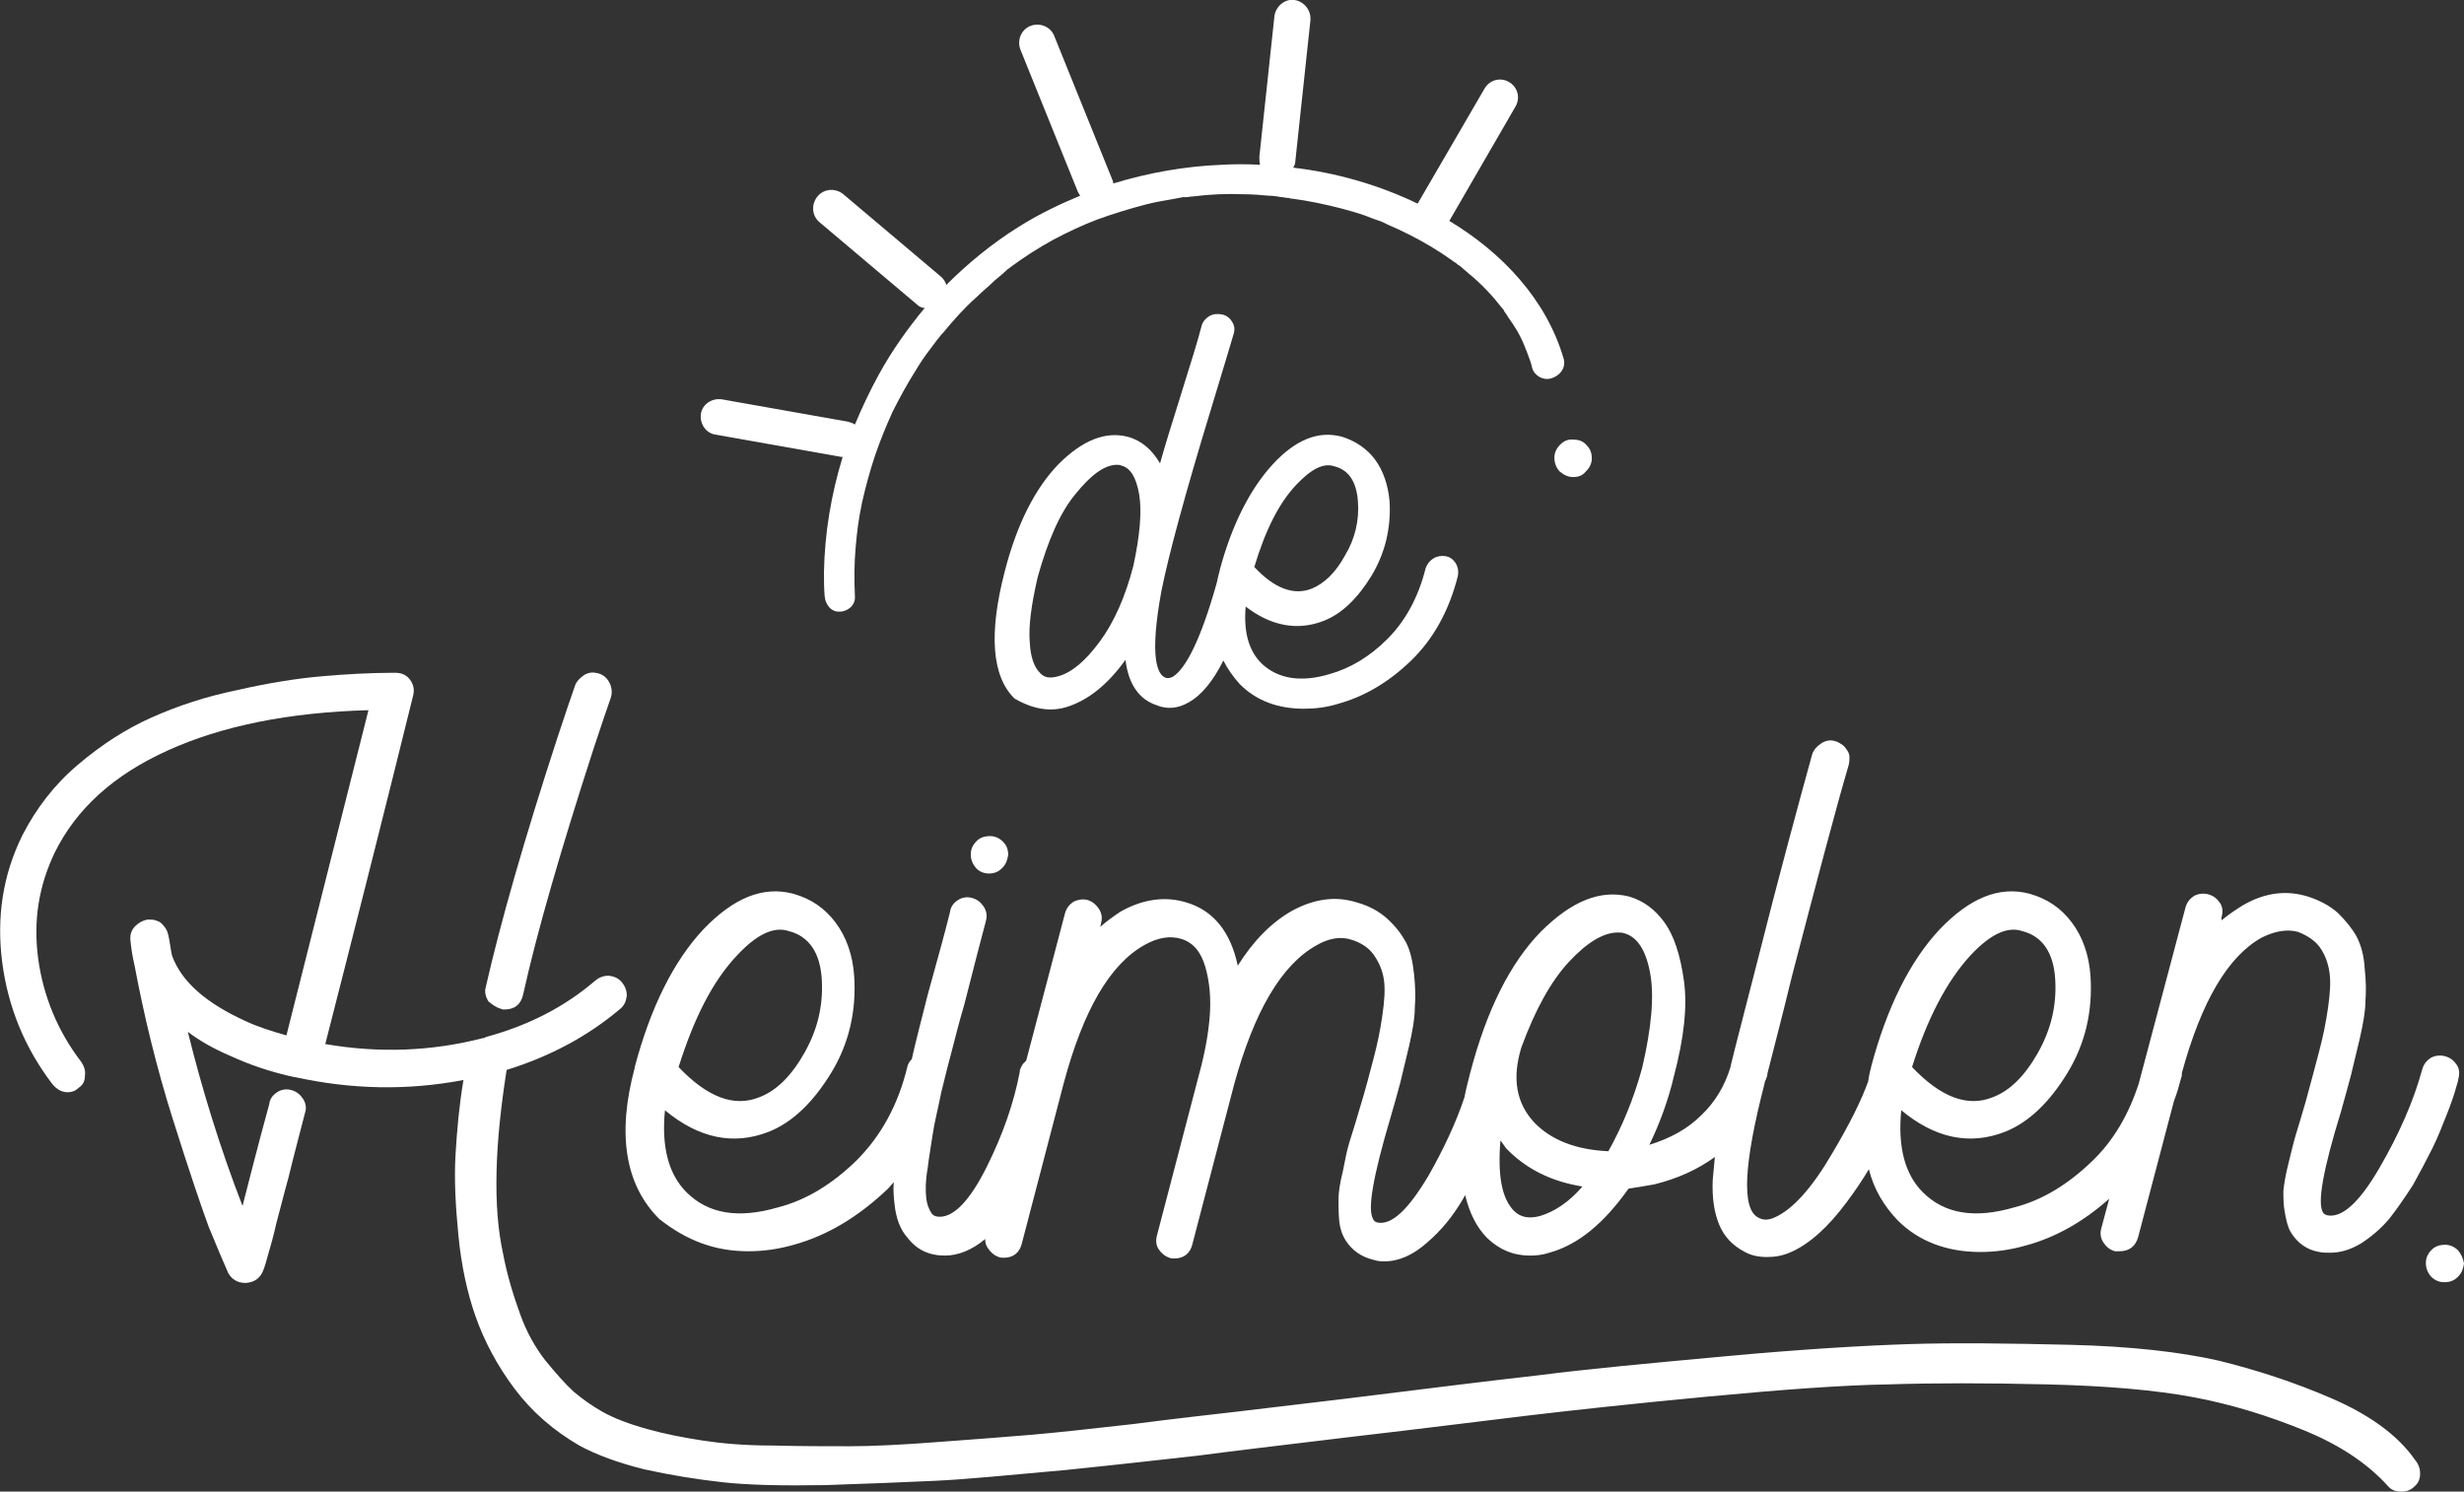
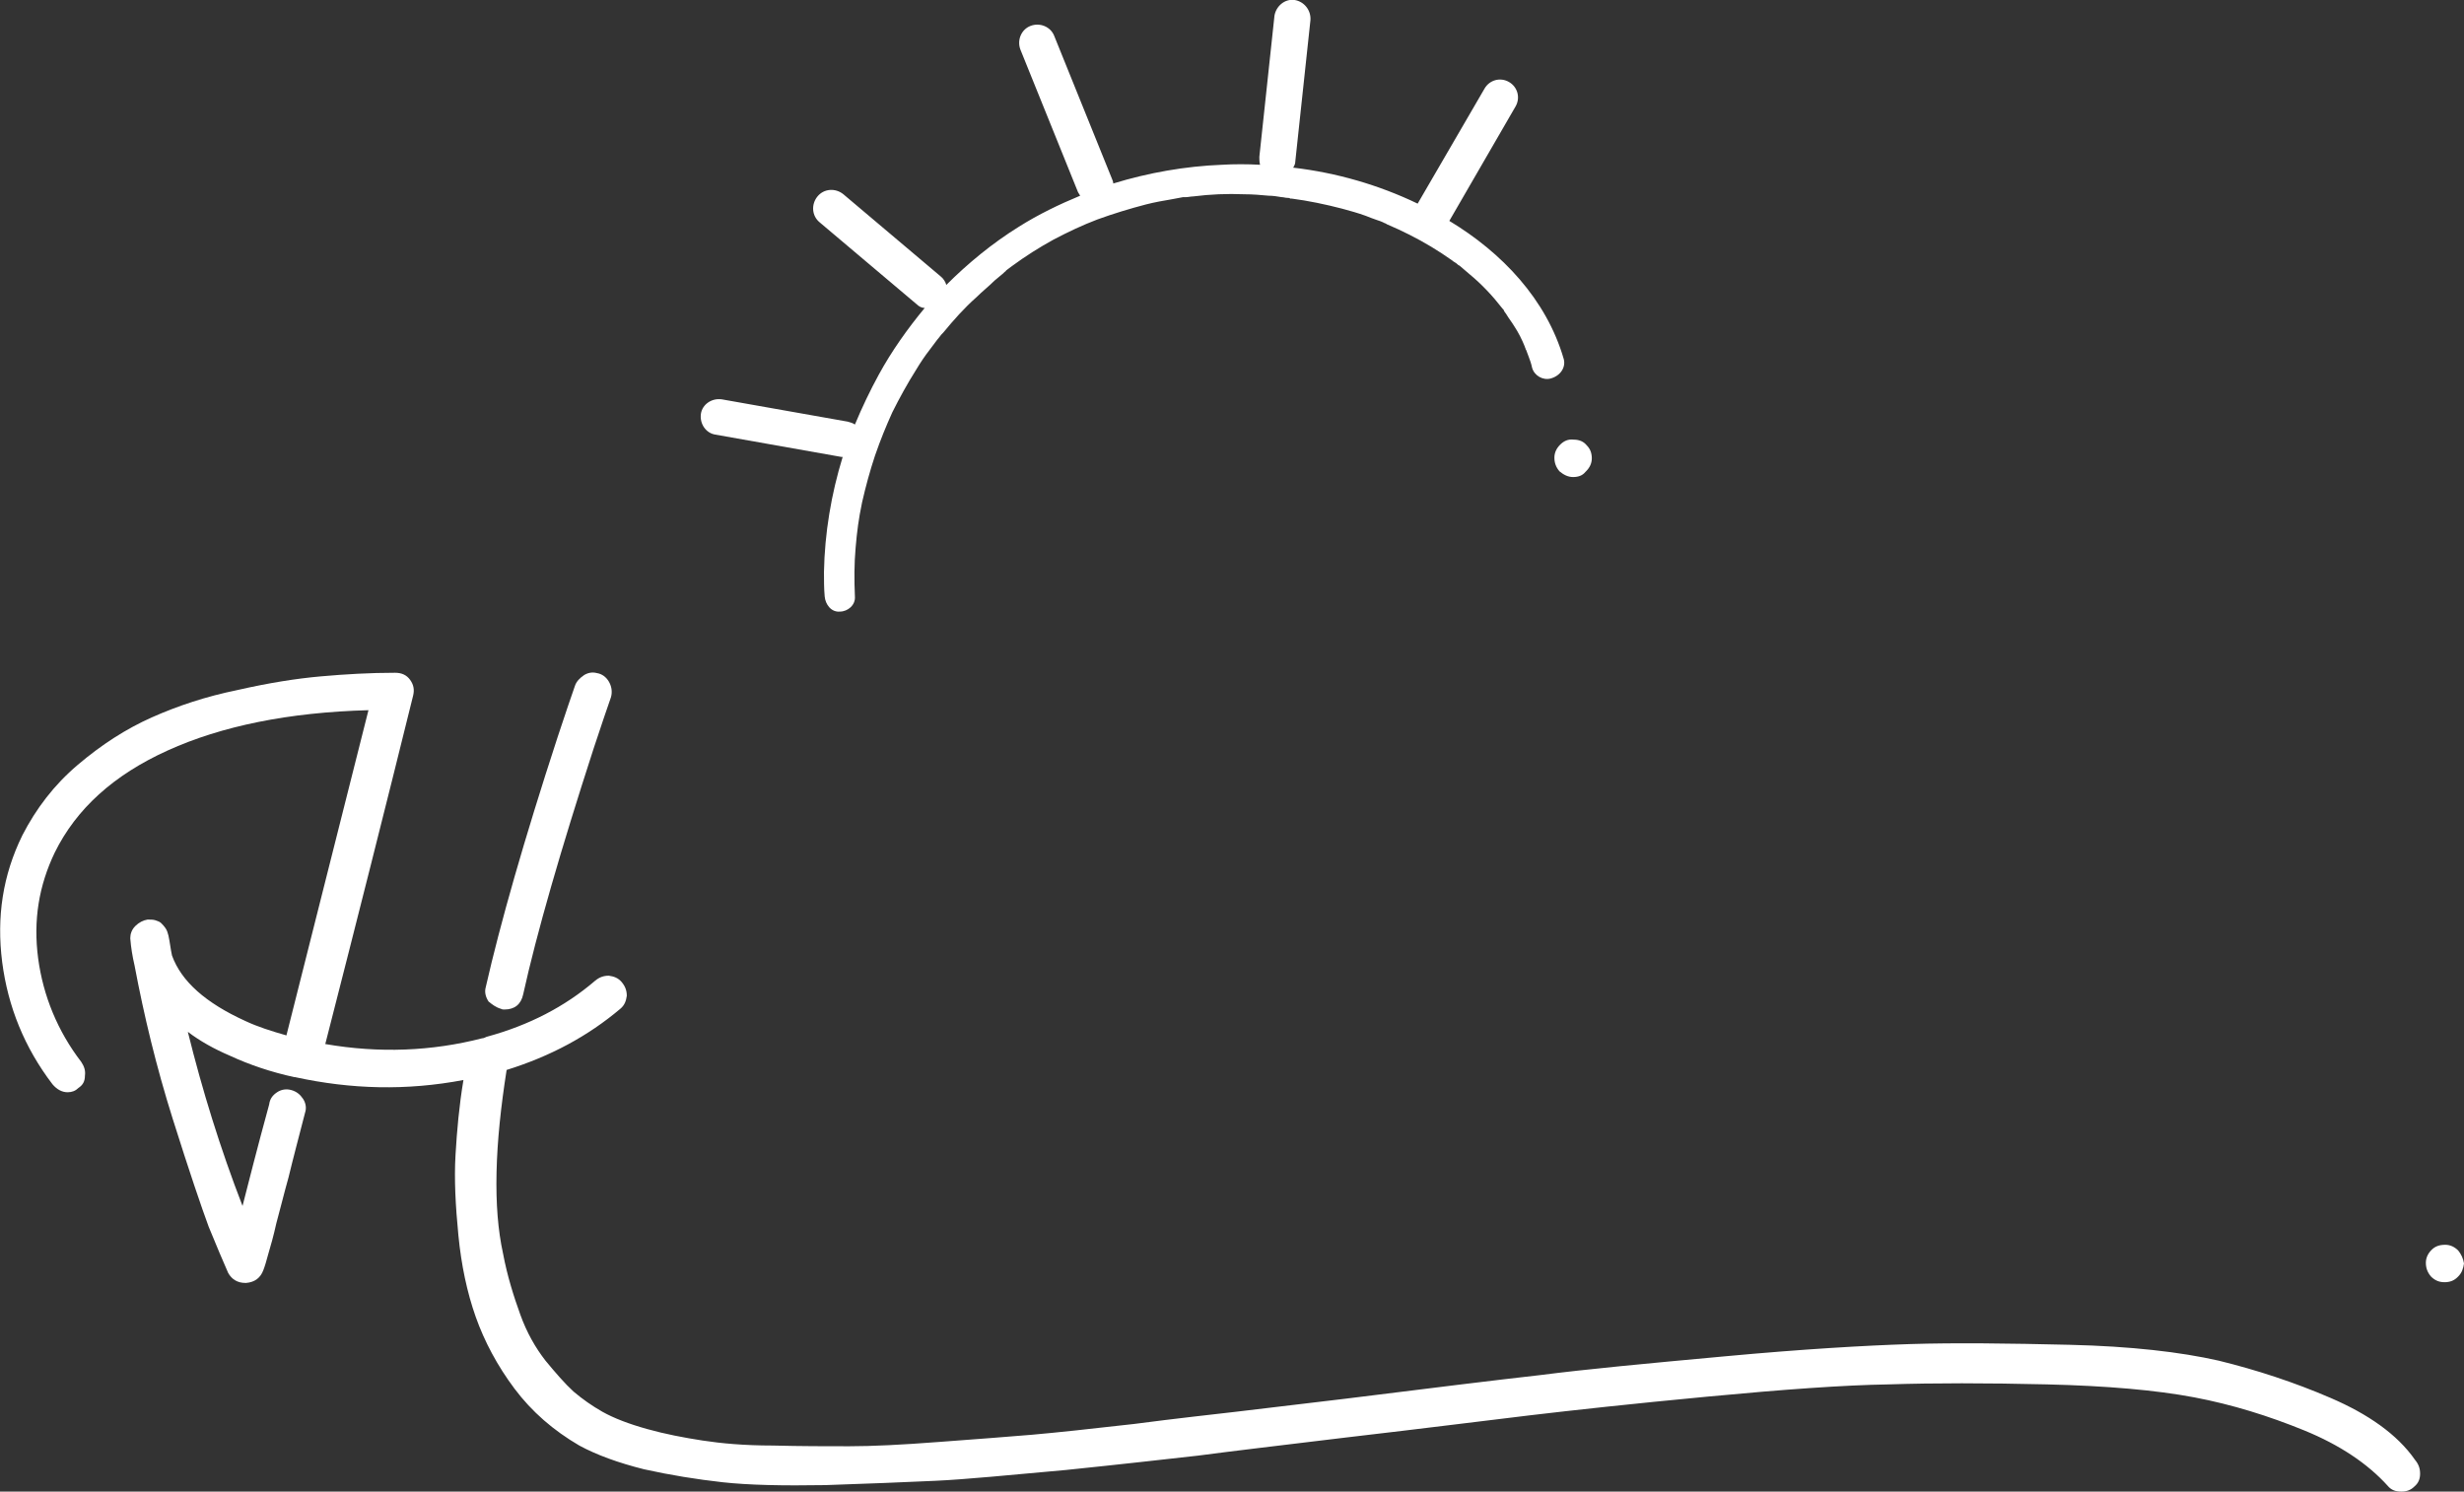
<svg xmlns="http://www.w3.org/2000/svg" version="1.1" id="Laag_1" x="0px" y="0px" viewBox="0 0 342.4 207.3" style="enable-background:new 0 0 342.4 207.3;" xml:space="preserve">
  <rect x="0" y="0" width="342.4" height="207.3" fill="#333333" stroke="none" />
  <style type="text/css">
	.st0{fill:#FFFFFF;}
</style>
  <g>
    <path class="st0" d="M218.6,66.3c-0.7,0-1.3-0.3-1.9-0.8c-0.5-0.6-0.7-1.2-0.7-1.9c0-0.7,0.3-1.3,0.8-1.8s1.1-0.8,1.9-0.7   c0.8,0,1.4,0.3,1.8,0.8c0.5,0.5,0.7,1.1,0.7,1.8s-0.3,1.3-0.8,1.8l-0.1,0.1C219.9,66.1,219.3,66.3,218.6,66.3z" />
    <g>
-       <path class="st0" d="M146,98.6c0.7,0,1.4-0.1,2.1-0.3c3-0.9,5.8-3.1,8.3-6.6c0.4,3.4,1.9,5.5,4.3,6.3c1.4,0.6,3,0.5,4.5-0.4    c1.8-1,3.4-3,4.8-5.8c0.6,1.2,1.4,2.3,2.3,3.3c2.3,2.3,5.3,3.4,8.9,3.4c1.6,0,3.2-0.2,4.8-0.7c3.6-1,7-3,10.1-6s5.3-7,6.5-11.8    c0.1-0.6,0-1.2-0.3-1.7s-0.8-0.9-1.4-1c-0.6-0.1-1.2,0-1.7,0.3s-0.9,0.8-1.1,1.4c-1,4-2.8,7.3-5.3,9.8s-5.2,4.1-8.1,4.9    c-4,1.2-7.2,0.6-9.4-1.5c-1.8-1.8-2.5-4.4-2.2-7.9c3.5,2.7,7.2,3.4,10.8,2c2.6-1,4.8-3.2,6.7-6.3c1.9-3.2,2.7-6.6,2.5-10.3    c-0.2-2.3-0.9-4.3-2-5.8c-1.1-1.5-2.7-2.6-4.6-3.2c-3.3-0.9-6.5,0.4-9.7,3.9c-3.1,3.4-5.6,8.3-7.3,14.6v0.1    c-0.2,0.6-0.3,1.3-0.5,2c-2.1,7.4-4.2,11.7-6.1,12.8c-0.3,0.1-0.6,0.2-0.9,0.1c-1.2-0.4-2.3-2.9-0.6-12.1c1-5,3.3-13.5,6.9-25.3    c1.5-4.9,2.5-8.3,3.1-10.3c0.2-0.6,0.2-1.2-0.2-1.8c-0.3-0.5-0.8-0.9-1.4-1c-0.6-0.1-1.1-0.1-1.7,0.2c-0.5,0.3-0.9,0.7-1.1,1.3    c-0.5,2-1.6,5.5-3.1,10.3c-1.1,3.5-2,6.4-2.7,8.9c-1.1-1.9-2.6-3.2-4.5-3.7c-3.1-0.8-6.3,0.5-9.6,3.8c-3.2,3.3-5.8,8.3-7.5,15    c-2.2,8.5-1.8,14.5,1.4,17.6C142.6,98,144.2,98.6,146,98.6z M180.2,67.3L180.2,67.3c2-2.1,3.7-3,5.2-2.5c2,0.5,3.1,2.1,3.3,4.9    c0.2,2.6-0.4,5.2-1.8,7.5c-1.3,2.4-2.9,3.9-4.6,4.6c-2.5,1-5.2,0-8-3C175.8,73.8,177.7,69.9,180.2,67.3z M144.2,80.2    c1.4-5,3.1-9,5.3-11.6c2.1-2.6,4-4,5.7-4c0.2,0,0.4,0,0.6,0.1c1.3,0.3,2.1,1.7,2.5,4c0.4,2.4,0.1,5.7-0.8,9.9    c-1.1,4.3-2.7,7.9-4.7,10.6s-3.9,4.3-5.8,4.8c-1.1,0.3-1.9,0.2-2.5-0.5c-0.8-0.8-1.3-2.2-1.4-4.2    C142.9,87.1,143.3,84.1,144.2,80.2z" />
      <path class="st0" d="M69.6,140.2c0.2,0.1,0.3,0.1,0.5,0.1c1.4,0,2.3-0.7,2.6-2.1c1.9-8.6,5.2-20,9.8-34.2c1.1-3.3,1.9-5.7,2.4-7.1    c0.2-0.7,0.1-1.4-0.2-2c-0.3-0.6-0.8-1.1-1.5-1.3c-0.7-0.2-1.3-0.2-2,0.2c-0.6,0.4-1.1,0.9-1.3,1.5c-0.5,1.4-1.3,3.8-2.4,7.1    c-4.7,14.4-8,26-10,34.8c-0.2,0.7,0,1.4,0.4,2C68.4,139.6,68.9,140,69.6,140.2z" />
      <path class="st0" d="M323.9,194.3c-5.1-2.2-10.3-3.9-15.6-5.2c-5.3-1.2-12.2-2-20.7-2.2s-15.9-0.3-22.2-0.1    c-6.3,0.2-14.9,0.7-25.7,1.7c-10.9,1-19.4,1.8-25.6,2.6c-6.2,0.7-15.2,1.8-27.2,3.3c-6.7,0.8-11.8,1.4-15.1,1.8    c-3.4,0.4-8.1,0.9-14.2,1.7c-6.1,0.7-10.8,1.2-14.2,1.5s-7.7,0.6-12.9,1c-5.2,0.4-9.3,0.6-12.5,0.6c-3.1,0-6.7,0-10.6-0.1    c-4,0-7.2-0.3-9.8-0.7c-2.6-0.4-5.2-0.9-7.7-1.6c-2.5-0.7-4.6-1.5-6.2-2.4c-1.4-0.8-2.7-1.7-4-2.8c-1.2-1.1-2.5-2.6-3.9-4.3    c-1.4-1.8-2.6-3.9-3.5-6.4s-1.8-5.3-2.4-8.5c-0.7-3.2-1-6.9-0.9-11.3c0.1-4.4,0.6-9.1,1.4-14.2c6.1-1.9,11.3-4.7,15.8-8.5    c0.6-0.5,0.8-1.1,0.9-1.8c0-0.7-0.2-1.3-0.7-1.9c-0.5-0.6-1.1-0.8-1.8-0.9c-0.7,0-1.3,0.2-1.9,0.7c-4.2,3.6-9.2,6.2-15.1,7.8    c-0.2,0.1-0.4,0.2-0.6,0.2c-7,1.8-14.3,2.1-21.8,0.8c4.4-17.2,8.5-33.4,12.2-48.4c0.2-0.8,0.1-1.5-0.4-2.2s-1.2-1-2.1-1    c-3.5,0-6.9,0.2-10.3,0.5c-3.4,0.3-7.2,0.9-11.6,1.9c-4.4,0.9-8.3,2.2-11.9,3.8c-3.6,1.6-7,3.8-10.3,6.6c-3.3,2.8-5.8,6.1-7.7,9.8    c-2.7,5.5-3.6,11.3-2.8,17.6c0.8,6.2,3.1,11.9,7,17c0.6,0.7,1.3,1.1,2.1,1.1c0.6,0,1.1-0.2,1.5-0.6c0.6-0.4,0.9-0.9,0.9-1.7    c0.1-0.7-0.1-1.3-0.5-1.9c-3.3-4.3-5.3-9.2-6-14.4c-0.7-5.3,0.1-10.1,2.3-14.7c3-6.1,8.2-10.8,15.7-14.2    c7.5-3.4,16.8-5.3,27.9-5.6c-4.3,17-8.1,32.1-11.4,45.2c-2.1-0.6-4-1.2-5.7-2c-5.5-2.5-8.9-5.5-10.2-9.1c-0.2-0.9-0.3-1.9-0.5-2.8    c-0.1-0.4-0.2-0.7-0.4-1c-0.2-0.3-0.4-0.5-0.6-0.7s-0.5-0.3-0.8-0.4c-0.3-0.1-0.7-0.1-1.1-0.1c-0.6,0.1-1.2,0.4-1.7,0.9    s-0.7,1.1-0.7,1.7c0.1,1.3,0.3,2.5,0.6,3.8c1.3,6.9,3,14,5.3,21.3s4,12.3,5,15c1.1,2.7,2,4.8,2.7,6.4c0.5,0.9,1.3,1.4,2.4,1.4h0.1    c1.2-0.1,2-0.7,2.4-1.8c0.2-0.5,0.4-1.2,0.7-2.3c0.3-1,0.7-2.4,1.1-4.2c0.5-1.8,1-3.9,1.7-6.4c0.6-2.5,1.4-5.5,2.3-9    c0.2-0.6,0.1-1.3-0.3-1.9c-0.4-0.6-0.9-1-1.6-1.2c-0.7-0.2-1.4-0.1-2,0.3c-0.6,0.4-1,0.9-1.1,1.7c-1.7,6.2-2.9,11-3.7,14.1    c-3.1-8-5.6-16.1-7.6-24.2c1.7,1.3,3.7,2.4,5.8,3.3c2.8,1.3,5.8,2.3,9,3H41c7.8,1.7,15.5,1.9,23.4,0.4c-0.6,3.6-0.9,7-1.1,10.4    c-0.2,3.4,0,7.1,0.4,11.2c0.4,4.1,1.2,7.9,2.4,11.3c1.2,3.4,3,6.8,5.4,10s5.4,5.8,9,7.9c2.4,1.3,5.4,2.4,9,3.3    c3.6,0.8,7.3,1.4,10.9,1.8c3.6,0.4,8.4,0.5,14.3,0.4c5.9-0.2,11-0.4,15.3-0.6c4.3-0.2,10.3-0.8,18.1-1.5c7.8-0.8,13.9-1.5,18.4-2    c4.5-0.6,11.3-1.4,20.4-2.5c11.2-1.3,19.8-2.4,25.7-3.1c5.9-0.7,14.1-1.6,24.7-2.6c10.6-1,18.9-1.6,25.2-1.7    c6.2-0.2,13.5-0.2,21.9,0s15.2,0.8,20.5,1.8s10.4,2.6,15.3,4.6s8.8,4.6,11.6,7.7c0.5,0.6,1.1,0.8,1.9,0.8c0.7,0,1.3-0.2,1.8-0.7    c0.6-0.5,0.8-1.1,0.8-1.8s-0.2-1.3-0.7-1.9C333.1,199.3,329,196.5,323.9,194.3z" />
-       <path class="st0" d="M104,173.9c2.1,0,4.2-0.3,6.3-0.9c4.7-1.3,9-3.9,13.1-7.8c0.3-0.3,0.5-0.6,0.8-0.9c-0.1,1.1,0,2.1,0.1,3    c0.2,2,0.8,3.6,1.8,4.7c1.3,1.7,3,2.5,5.2,2.5c1.9,0,3.8-0.8,5.6-2.3c0,0.5,0.1,0.9,0.4,1.3c0.4,0.6,0.9,1,1.5,1.2    c0.2,0.1,0.5,0.1,0.7,0.1c1.3,0,2.2-0.7,2.5-2l5.8-22.2c2.7-10.1,6.4-16.6,11.3-19.3c1.8-1,3.5-1.3,5.1-0.8s2.7,1.8,3.3,3.9    c0.6,2.1,0.8,4.4,0.6,6.9s-0.7,5.2-1.5,8.1l-5.8,22.2c-0.2,0.7-0.2,1.4,0.2,2s0.9,1,1.5,1.2c0.2,0.1,0.5,0.1,0.7,0.1    c1.3,0,2.2-0.7,2.5-2l5.8-22.2c2.8-10.2,6.6-16.6,11.4-19.3c1.7-1,3.4-1.3,4.9-0.8c1.3,0.4,2.4,1.1,3.1,2.1c0.7,1,1.2,2.1,1.4,3.4    c0.2,1.3,0.1,2.9-0.2,5s-0.7,4-1.2,5.9s-1.1,4.3-2,7.2c-0.6,2.1-1.1,3.6-1.4,4.6c-0.3,1-0.6,2.4-0.9,4c-0.4,1.6-0.6,2.9-0.6,3.9    c0,0.9,0,1.9,0.1,3c0.1,1,0.4,1.9,0.9,2.7c0.9,1.4,2.2,2.3,3.9,2.7c0.6,0.2,1.1,0.2,1.5,0.2c2,0,4-0.9,5.9-2.6    c2-1.7,3.6-3.7,4.9-5.9c0.1-0.2,0.3-0.5,0.4-0.7c0.6,2.5,1.6,4.5,3.1,6c1.7,1.6,3.6,2.4,5.9,2.4c0.9,0,1.8-0.1,2.7-0.4    c4-1.1,7.6-4.1,11-8.9c1.3-0.2,2.5-0.4,3.6-0.6c3.2-0.8,5.9-2,8.4-3.8c-0.1,1.1-0.2,2.1-0.3,3.2c-0.1,2.5,0.2,4.5,0.9,6.2    s1.9,2.9,3.4,3.7c1,0.6,2.1,0.8,3.3,0.8c1.1,0,2.2-0.2,3.3-0.7c2.5-1.1,5.1-3.4,7.7-6.9c1.2-1.6,2.2-3.1,3.1-4.6    c0.7,2.8,2.1,5.1,4,7.1c2.9,2.9,6.8,4.4,11.5,4.4c2.1,0,4.2-0.3,6.3-0.9c4.1-1.1,8-3.3,11.6-6.5l-1.1,4.1c-0.2,0.7-0.1,1.4,0.3,2    s0.9,1,1.6,1.2c0.2,0,0.4,0,0.6,0c1.3,0,2.2-0.6,2.6-1.9l5-19c0.4-1,0.7-2.1,1-3.2c0.1-0.2,0.1-0.5,0.1-0.7    c2.7-9.9,6.4-16.2,11.1-18.8c1.8-0.9,3.5-1.2,5-0.8c1.3,0.5,2.4,1.2,3.1,2.2s1.1,2.1,1.3,3.4c0.2,1.3,0.1,2.9-0.2,5    c-0.3,2.1-0.7,4-1.2,5.9s-1.1,4.2-1.9,7.1c-0.6,2.1-1.1,3.7-1.4,4.7s-0.6,2.3-1,3.9c-0.4,1.6-0.6,2.8-0.7,3.8c0,0.9,0,2,0.2,3    c0.2,1.1,0.4,2,0.8,2.7c0.9,1.5,2.2,2.5,4,2.8c0.5,0.1,1,0.1,1.5,0.1c1.4,0,2.8-0.4,4.3-1.3c1.4-0.9,2.7-2,3.9-3.4    c1.1-1.4,2.2-3,3.3-4.7c1-1.8,1.9-3.5,2.7-5.1c0.8-1.6,1.4-3.2,2-4.7s1-2.7,1.2-3.4c0.2-0.8,0.4-1.2,0.4-1.5    c0.2-0.7,0.2-1.4-0.2-2c-0.4-0.6-0.9-1-1.6-1.2s-1.4-0.1-2,0.2c-0.6,0.4-1,0.9-1.2,1.6c-1.2,4.4-3.2,9-6,13.8s-5.2,6.9-7.2,6.5    c-0.3-0.1-0.5-0.2-0.6-0.4c-0.8-1.3,0-5.9,2.5-14c0.6-2.2,1.1-3.9,1.4-5.1c0.3-1.2,0.7-2.9,1.2-5c0.5-2.2,0.8-3.9,0.8-5.2    c0.1-1.3,0.1-2.8-0.1-4.6c-0.1-1.8-0.5-3.2-1.1-4.4c-0.6-1.1-1.5-2.2-2.6-3.3c-1.1-1-2.6-1.8-4.2-2.3c-2.9-0.9-5.9-0.6-9,1.2    c-1,0.6-2,1.3-3,2.1v-0.4c0.2-0.7,0.2-1.4-0.2-2c-0.4-0.6-0.9-1-1.6-1.2s-1.4-0.1-2,0.2c-0.6,0.4-1,0.9-1.2,1.6l-6.5,24.5    c-1.4,4.3-3.5,7.9-6.4,10.7c-3.4,3.3-7,5.5-10.9,6.5c-5.5,1.6-9.7,0.9-12.7-2.1c-2.5-2.5-3.5-6.3-3-11.4c4.7,3.9,9.5,4.9,14.4,3    c3.3-1.3,6.2-4.1,8.7-8.2c2.5-4.1,3.5-8.6,3.2-13.4c-0.2-3-1.1-5.5-2.6-7.5c-1.5-2-3.4-3.3-5.9-4c-4.2-1.1-8.3,0.6-12.5,5    c-4.1,4.4-7.3,10.8-9.5,19.1v0.1c-0.2,0.6-0.3,1.3-0.4,1.9c-0.9,2.5-2.5,5.8-5,10c-2.8,4.8-5.5,7.8-8,8.9c-0.9,0.4-1.6,0.4-2.3,0    c-2.3-1.2-2-7.4,0.9-18.6c0-0.2,0.1-0.4,0.2-0.6c0-0.1,0.1-0.2,0.1-0.3c0.1-0.2,0.1-0.4,0.1-0.5c0.8-3.2,2-7.7,3.4-13.5    c3.5-13.4,6.1-23.3,7.9-29.4c0.1-0.4,0.1-0.8,0.1-1.1c0-0.3-0.1-0.6-0.3-0.9c-0.2-0.3-0.4-0.6-0.7-0.8c-0.3-0.2-0.6-0.4-1-0.5    c-0.6-0.2-1.3-0.1-1.9,0.3c-0.6,0.4-1.1,0.9-1.3,1.6c-1.7,6.2-4.4,16-7.8,29.5c-1.5,5.9-2.7,10.4-3.5,13.7v0.1    c-0.8,2.7-2.2,5-4.1,6.8c-1.9,1.9-4.3,3.2-7.2,4.1c1.4-2.9,2.6-6.1,3.4-9.5c1.4-5.3,1.9-9.7,1.4-13.3s-1.4-6.3-2.7-8.1    c-1.3-1.8-2.9-3-4.9-3.6c-4-1-8,0.6-12.3,4.9c-4.2,4.3-7.5,10.8-9.8,19.6c-0.3,1.2-0.6,2.3-0.8,3.4c-1.2,3.6-2.9,7.2-5,10.9    c-2.8,4.7-5.1,6.9-7.1,6.5c-0.3-0.1-0.5-0.2-0.6-0.5c-0.8-1.3,0-5.9,2.4-14c0.6-2.1,1.1-3.8,1.4-5c0.3-1.2,0.7-2.9,1.2-5    c0.5-2.2,0.8-3.9,0.8-5.3c0.1-1.3,0.1-2.9-0.1-4.7s-0.5-3.2-1.1-4.4c-0.6-1.1-1.4-2.2-2.6-3.3c-1.1-1-2.5-1.8-4.3-2.3    c-2.9-0.9-5.9-0.5-9,1.2c-2.8,1.6-5.3,4.1-7.5,7.6c-1-4.7-3.4-7.7-7.2-8.8c-3-0.9-6.1-0.4-9.1,1.3c-0.9,0.6-1.9,1.3-2.8,2.1    l0.1-0.5c0.2-0.7,0.1-1.4-0.3-2c-0.4-0.6-0.9-1-1.5-1.2c-0.7-0.2-1.3-0.1-2,0.2c-0.6,0.4-1,0.9-1.2,1.6l-5.4,20.5    c-0.1,0.1-0.2,0.2-0.3,0.3c-0.2,0.2-0.3,0.4-0.4,0.6c-0.1,0.2-0.2,0.4-0.2,0.7c-0.8,4.2-2.3,8.6-4.6,13.2    c-2.3,4.6-4.5,6.9-6.5,6.9c-0.5,0-0.8-0.1-1.1-0.4c-0.4-0.6-0.7-1.3-0.8-2.3s-0.1-2.3,0.2-4c0.2-1.7,0.5-3.3,0.7-4.7    c0.2-1.5,0.7-3.4,1.2-5.9c0.6-2.5,1.1-4.4,1.5-5.9s0.9-3.6,1.7-6.3c1.3-5.1,2.3-9,3-11.6c0.2-0.7,0.1-1.4-0.3-2    c-0.4-0.6-0.9-1-1.6-1.2c-0.7-0.2-1.4-0.1-2,0.3s-1,0.9-1.1,1.7c-0.6,2.5-1.7,6.4-3.1,11.5c-0.9,3.6-1.7,6.6-2.2,8.9    c-0.3,0.3-0.5,0.6-0.6,1c-1.3,5.4-3.7,9.7-7.1,13.1c-3.4,3.3-7,5.5-10.9,6.5c-5.5,1.6-9.7,0.9-12.7-2.1c-2.5-2.5-3.5-6.3-3-11.4    c4.7,3.9,9.5,4.9,14.4,3c3.3-1.3,6.2-4.1,8.7-8.2c2.5-4.1,3.5-8.6,3.2-13.4c-0.2-3-1.1-5.5-2.6-7.5c-1.5-2-3.4-3.3-5.9-4    c-4.2-1.1-8.3,0.6-12.5,5c-4.1,4.4-7.3,10.8-9.5,19.1v0.1c-2.5,9.3-1.3,16.3,3.4,21C95.4,172.4,99.3,173.9,104,173.9z     M273.8,132.8c2.7-2.9,5.1-4.1,7.2-3.4c2.8,0.7,4.4,3,4.6,6.8c0.2,3.6-0.6,6.9-2.4,10.1c-1.8,3.2-3.9,5.3-6.3,6.2    c-3.5,1.4-7.2,0-11.2-4.2C267.8,141.6,270.5,136.4,273.8,132.8z M214,169c-1.5,0.4-2.7,0.2-3.6-0.7c-1.7-1.7-2.3-4.9-1.9-9.8    c0.3,0.4,0.6,0.8,0.8,1.1c2.7,2.8,6.2,4.6,10.6,5.3C218,167.1,216,168.4,214,169z M211.4,145.6c1.9-5.2,4.1-9.2,6.6-11.9    s4.8-4.1,6.8-4.1c0.3,0,0.6,0,0.9,0.1c1.8,0.5,3,2.3,3.6,5.5s0.2,7.6-1.1,13.2c-1.2,4.4-2.8,8.2-4.7,11.6c-4.4-0.2-7.9-1.5-10.3-4    C210.7,153.3,210.1,149.9,211.4,145.6z M102.4,132.8c2.7-2.9,5.1-4.1,7.2-3.4c2.8,0.7,4.4,3,4.6,6.8c0.2,3.6-0.6,6.9-2.4,10.1    c-1.8,3.2-3.9,5.3-6.3,6.2c-3.5,1.4-7.2,0-11.2-4.2C96.4,141.6,99,136.4,102.4,132.8z" />
-       <path class="st0" d="M137.4,121.4c0.7,0,1.3-0.2,1.8-0.7l0.1-0.1c0.5-0.5,0.7-1.1,0.8-1.8c0-0.7-0.2-1.3-0.7-1.8s-1.1-0.8-1.8-0.8    c-0.8,0-1.4,0.2-1.9,0.7s-0.8,1.1-0.8,1.8c0,0.7,0.2,1.3,0.7,1.9C136,121.1,136.7,121.4,137.4,121.4z" />
      <path class="st0" d="M341.6,173.8c-0.5-0.5-1.1-0.8-1.8-0.8c-0.8,0-1.4,0.2-1.9,0.7s-0.8,1.1-0.8,1.8s0.2,1.3,0.7,1.9    c0.6,0.6,1.2,0.8,1.9,0.8s1.3-0.2,1.8-0.7l0.1-0.1c0.5-0.5,0.7-1.1,0.8-1.8C342.3,174.9,342,174.3,341.6,173.8z" />
    </g>
    <path class="st0" d="M217.3,49.9c-2.4-8.3-8.6-14.8-15.9-19.2l9.2-15.9c0.7-1.2,0.3-2.7-0.9-3.4s-2.7-0.3-3.4,0.9l-9.3,16   c-5.4-2.6-11.3-4.3-17.3-5c0.2-0.3,0.3-0.6,0.3-0.9l2.1-19.6c0.1-1.4-0.9-2.6-2.2-2.8c-1.4-0.2-2.6,0.9-2.8,2.2L175,21.8   c0,0.4,0,0.7,0.1,1.1c-1.8-0.1-3.6-0.1-5.3,0c-5.1,0.2-10.2,1.1-15.1,2.6c0-0.2-0.1-0.5-0.2-0.7l-8-19.8c-0.5-1.3-2-1.9-3.3-1.4   s-1.9,2-1.4,3.3l8,19.8c0.1,0.2,0.2,0.3,0.3,0.5c-2.9,1.2-5.8,2.6-8.5,4.3c-3.7,2.3-7.1,5.1-10.1,8.1c-0.1-0.4-0.4-0.9-0.8-1.2   L117.2,27c-1.1-0.9-2.7-0.8-3.6,0.3c-0.9,1.1-0.8,2.7,0.3,3.6l13.5,11.4c0.3,0.3,0.7,0.5,1.1,0.5c-2.4,2.9-4.6,6-6.4,9.3   c-1.2,2.2-2.3,4.5-3.3,6.9c-0.3-0.2-0.6-0.3-1-0.4l-17.5-3.1c-1.4-0.2-2.7,0.7-2.9,2c-0.2,1.4,0.7,2.7,2,2.9l17.5,3.1   c0.1,0,0.1,0,0.2,0c-1.6,5.2-2.5,10.6-2.6,16c0,1.1,0,2.3,0.1,3.4s0.9,2.2,2.1,2.1c1.1,0,2.2-0.9,2.1-2.1c-0.1-2.3-0.1-4.6,0.1-6.8   c0.2-2.3,0.4-3.9,0.9-6.3c0.5-2.2,1.1-4.4,1.8-6.5c0.8-2.3,1.5-4,2.4-6c1-2,2.1-4,3.3-5.9c0.6-1,1.2-1.9,1.9-2.8   c0.3-0.4,0.6-0.8,0.9-1.2c0,0,0.3-0.4,0.4-0.5c0.2-0.3,0.4-0.5,0.6-0.7c1.4-1.7,2.9-3.4,4.6-4.9c0.8-0.8,1.7-1.5,2.5-2.3   c0.4-0.3,0.8-0.7,1.2-1c0,0,0.1-0.1,0.2-0.2c0.1-0.1,0.2-0.1,0.2-0.2c0.3-0.2,0.5-0.4,0.8-0.6c1.9-1.4,3.8-2.6,5.8-3.7   c2.1-1.1,4-2,6.1-2.8c2.2-0.8,4.5-1.5,6.8-2.1c1.2-0.3,2.3-0.5,3.5-0.7c0.5-0.1,1.1-0.2,1.6-0.3c0.1,0,0.2,0,0.2,0   c0.1,0,0.2,0,0.2,0c0.3,0,0.7-0.1,1-0.1c2.4-0.3,4.7-0.4,7.1-0.3c1.2,0,2.3,0.1,3.4,0.2c0.6,0,1.2,0.1,1.8,0.2   c0.3,0,0.5,0.1,0.8,0.1c0.1,0,0.3,0,0.4,0.1c0.1,0,0.1,0,0.1,0h0.1c2.3,0.3,4.7,0.8,7,1.4c1.1,0.3,2.2,0.6,3.3,1   c0.5,0.2,1,0.4,1.6,0.6c0.3,0.1,0.6,0.2,0.8,0.3c0.1,0.1,0.3,0.1,0.4,0.2c0.1,0,0.1,0.1,0.2,0.1c-0.1-0.1-0.1-0.1,0,0   c2.1,0.9,4.1,1.9,6.1,3.1c1,0.6,1.9,1.2,2.9,1.9c0.2,0.2,0.5,0.3,0.7,0.5c0.1,0.1,0.2,0.2,0.3,0.2l0,0c0.5,0.4,0.9,0.8,1.4,1.2   c1.7,1.4,3.2,3,4.6,4.8l0,0l0,0c0.1,0.1,0.2,0.2,0.2,0.3c0.1,0.2,0.3,0.4,0.4,0.6c0.3,0.5,0.7,1,1,1.5c0.6,0.9,1.1,1.9,1.5,2.9   c0,0.1,0.1,0.2,0.1,0.3s0.1,0.1,0.1,0.2c0.1,0.3,0.2,0.5,0.3,0.8c0.2,0.5,0.4,1.1,0.5,1.6c0.3,1.1,1.5,1.8,2.6,1.5   C216.9,52.2,217.6,51,217.3,49.9z" />
  </g>
</svg>